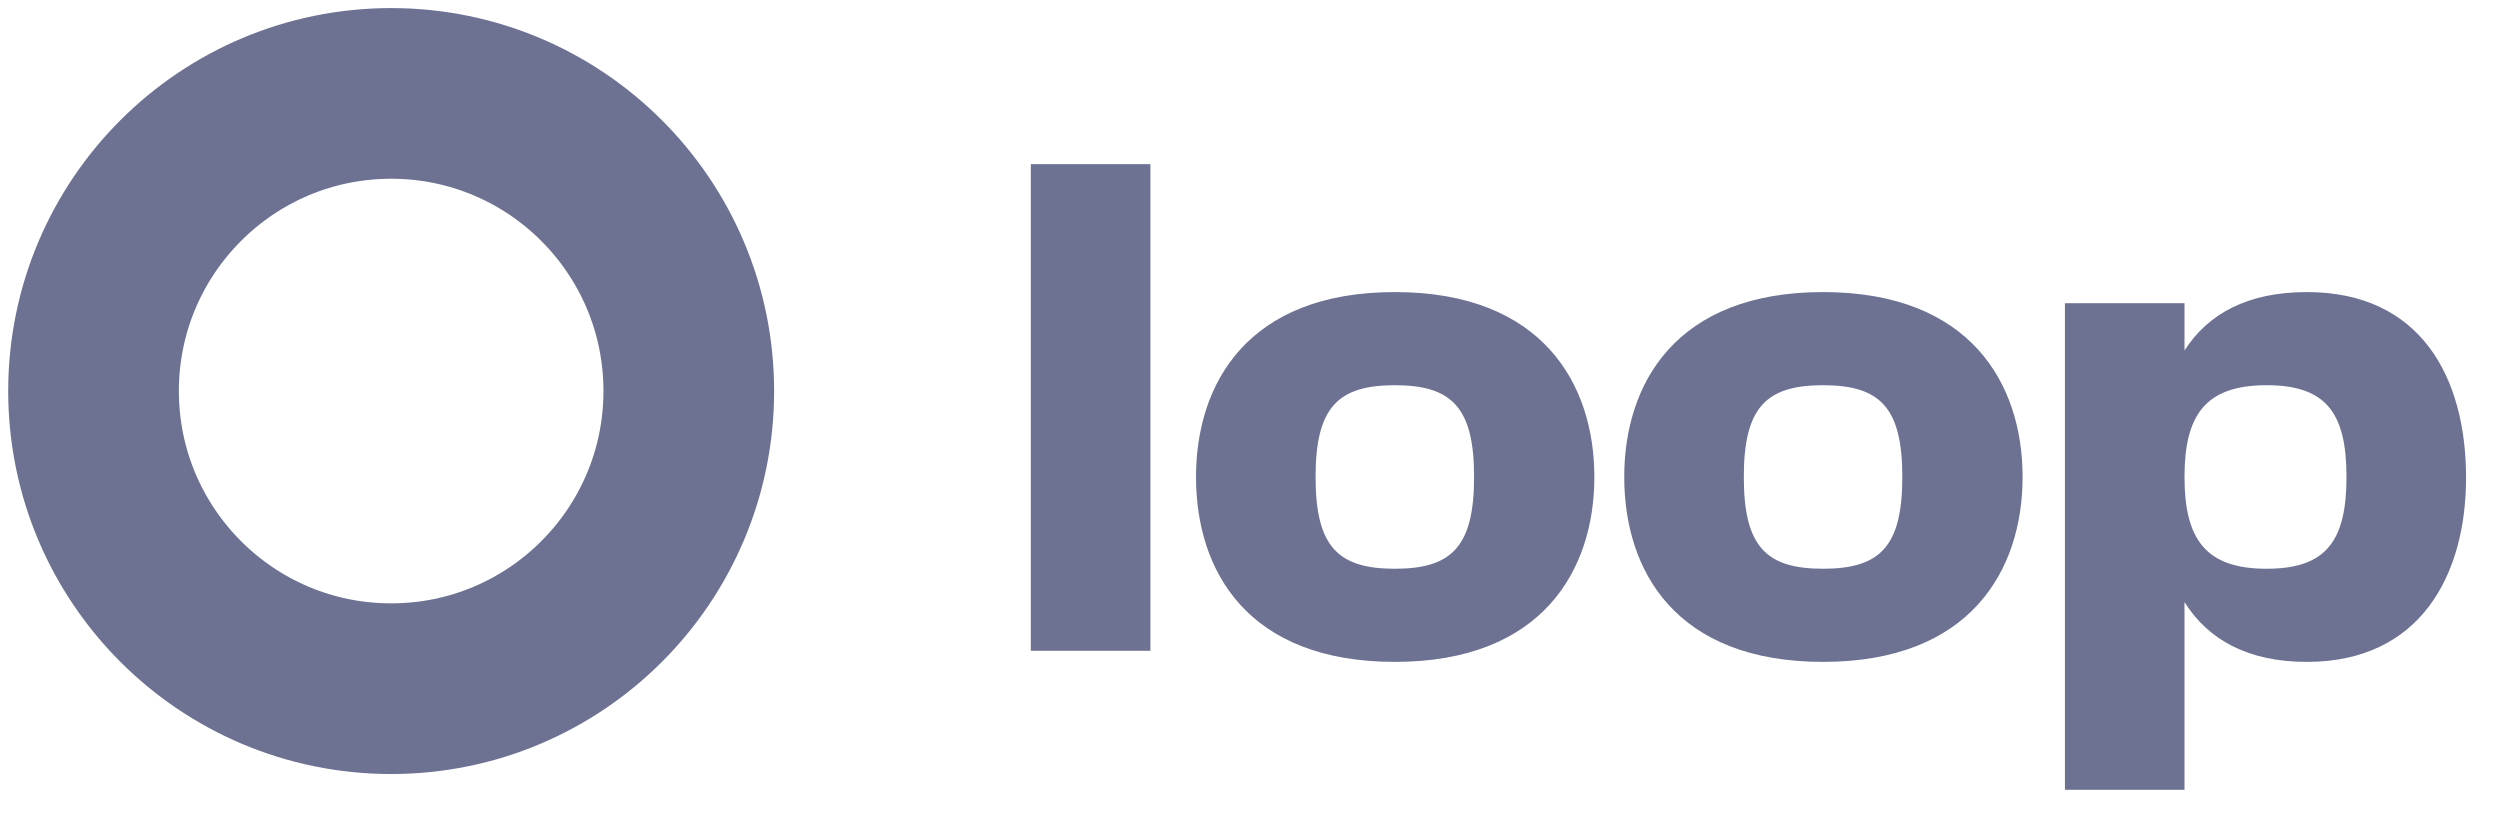
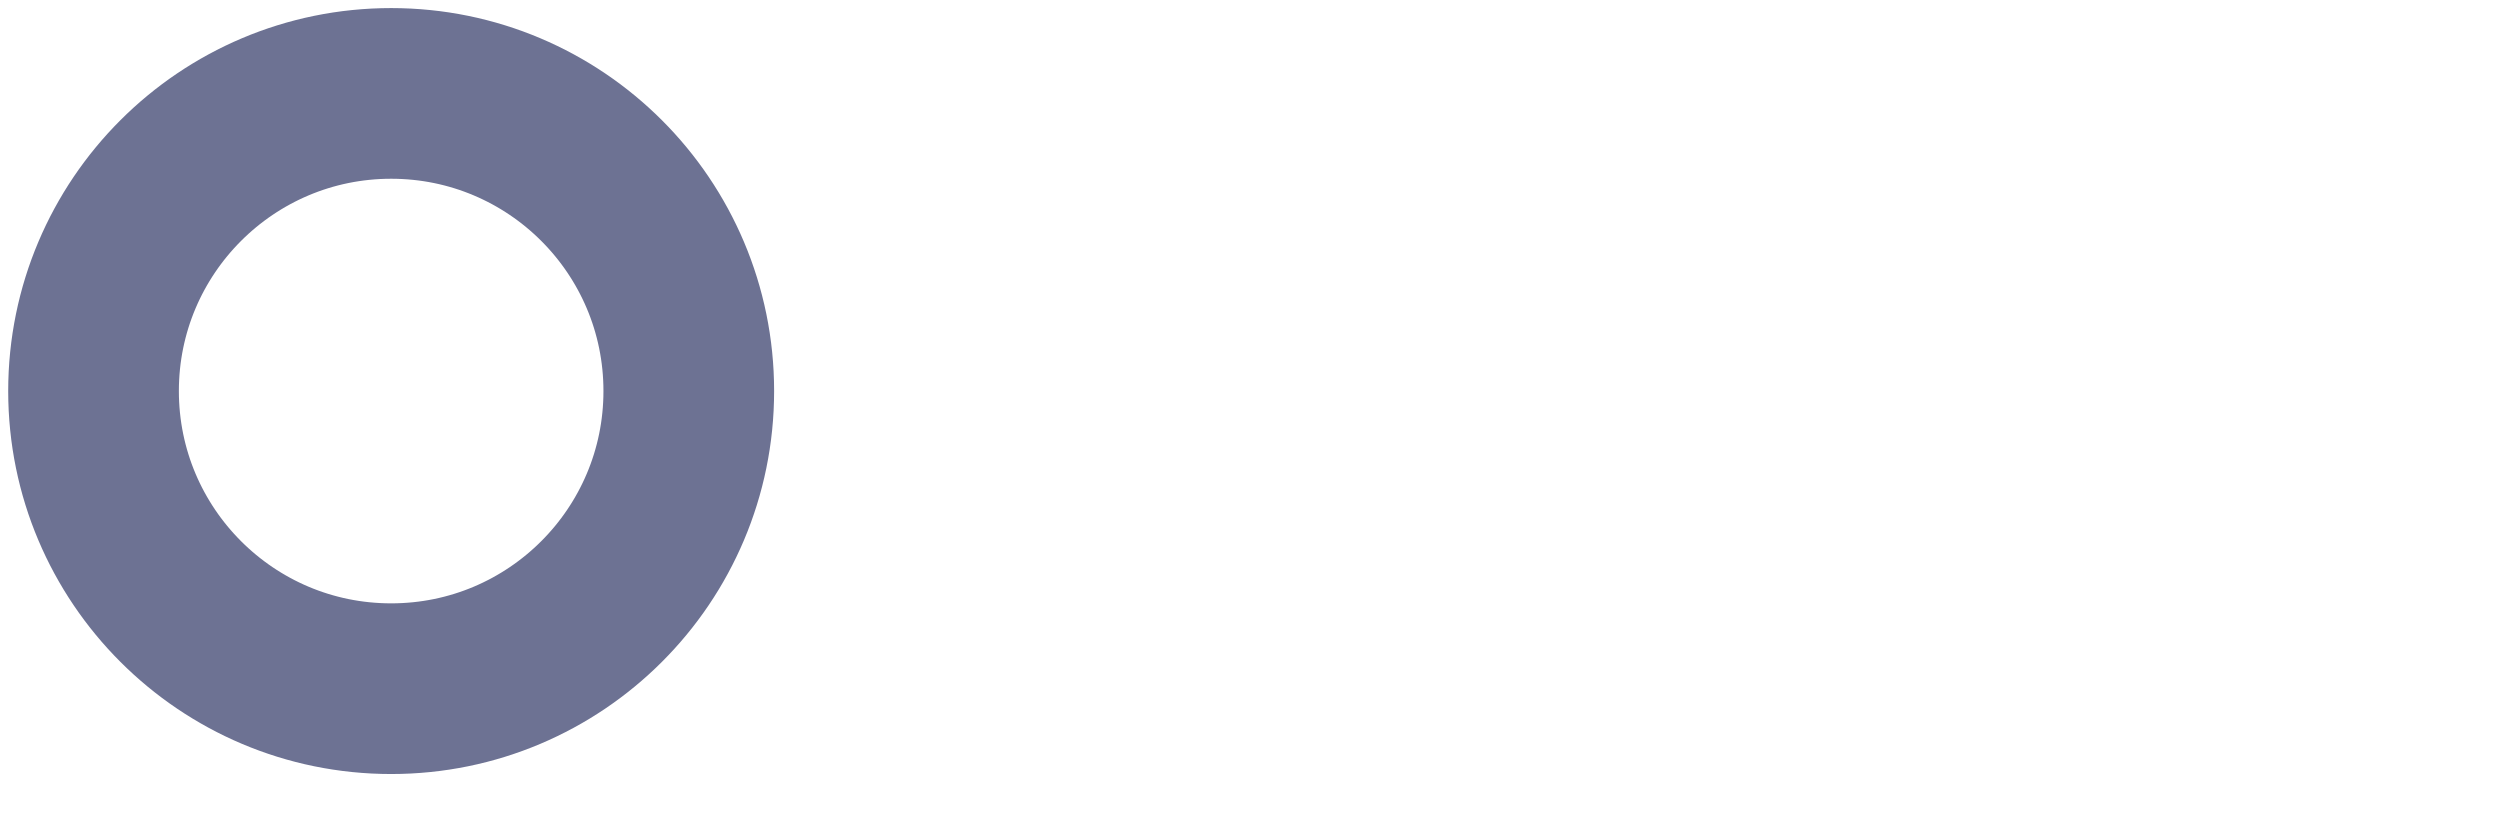
<svg xmlns="http://www.w3.org/2000/svg" width="82" height="27" viewBox="0 0 82 27" fill="none">
  <path d="M22.592 12.826C22.592 18.218 18.222 22.589 12.83 22.589C7.439 22.589 3.068 18.218 3.068 12.826C3.068 7.435 7.439 3.064 12.83 3.064C18.222 3.064 22.592 7.435 22.592 12.826Z" stroke="#6D7293" stroke-width="5.598" />
-   <path d="M33.811 21.346H37.733V5.384H33.811V21.346ZM45.751 21.71C50.585 21.71 52.295 18.701 52.295 15.645C52.295 12.589 50.585 9.58 45.751 9.58C40.917 9.58 39.229 12.589 39.229 15.645C39.229 18.723 40.917 21.71 45.751 21.71ZM43.151 15.645C43.151 13.365 43.881 12.635 45.751 12.635C47.621 12.635 48.35 13.365 48.35 15.645C48.35 17.925 47.621 18.655 45.751 18.655C43.881 18.655 43.151 17.925 43.151 15.645ZM59.797 21.71C64.631 21.71 66.341 18.701 66.341 15.645C66.341 12.589 64.631 9.58 59.797 9.58C54.962 9.58 53.275 12.589 53.275 15.645C53.275 18.723 54.962 21.71 59.797 21.71ZM57.197 15.645C57.197 13.365 57.927 12.635 59.797 12.635C61.666 12.635 62.396 13.365 62.396 15.645C62.396 17.925 61.666 18.655 59.797 18.655C57.927 18.655 57.197 17.925 57.197 15.645ZM75.665 9.58C73.727 9.58 72.427 10.287 71.652 11.495V9.944H67.73V25.906H71.652V19.75C72.427 20.981 73.727 21.71 75.665 21.71C79.405 21.71 80.887 18.837 80.887 15.668C80.887 12.384 79.405 9.58 75.665 9.58ZM74.343 18.655C72.336 18.655 71.652 17.674 71.652 15.645C71.652 13.616 72.336 12.635 74.343 12.635C76.281 12.635 76.965 13.524 76.965 15.645C76.965 17.766 76.281 18.655 74.343 18.655Z" fill="#6D7293" />
</svg>